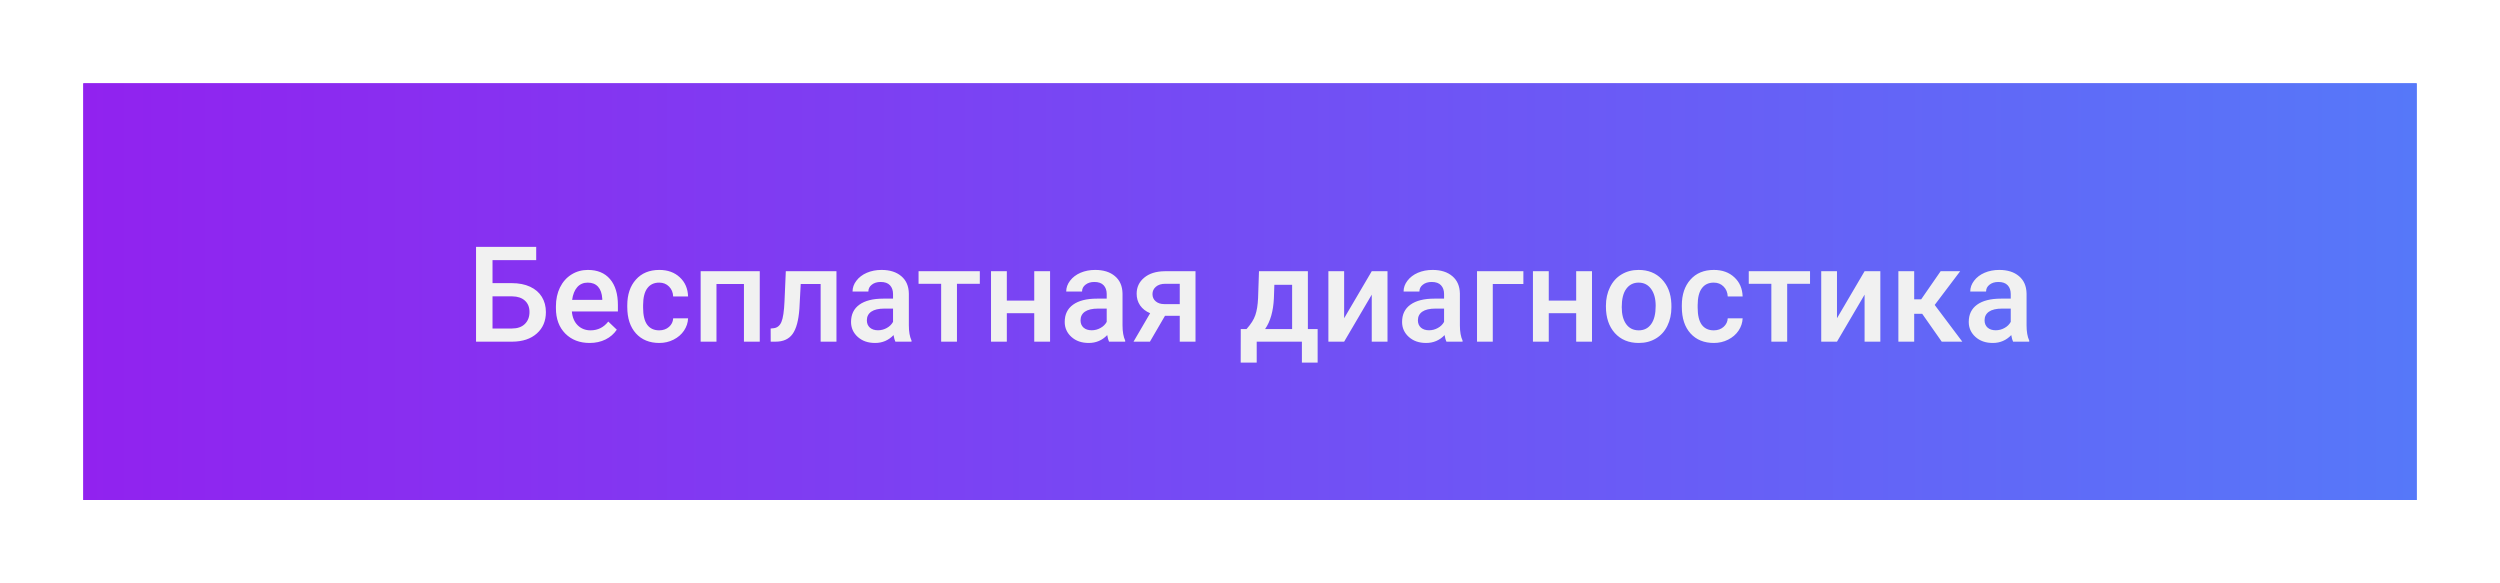
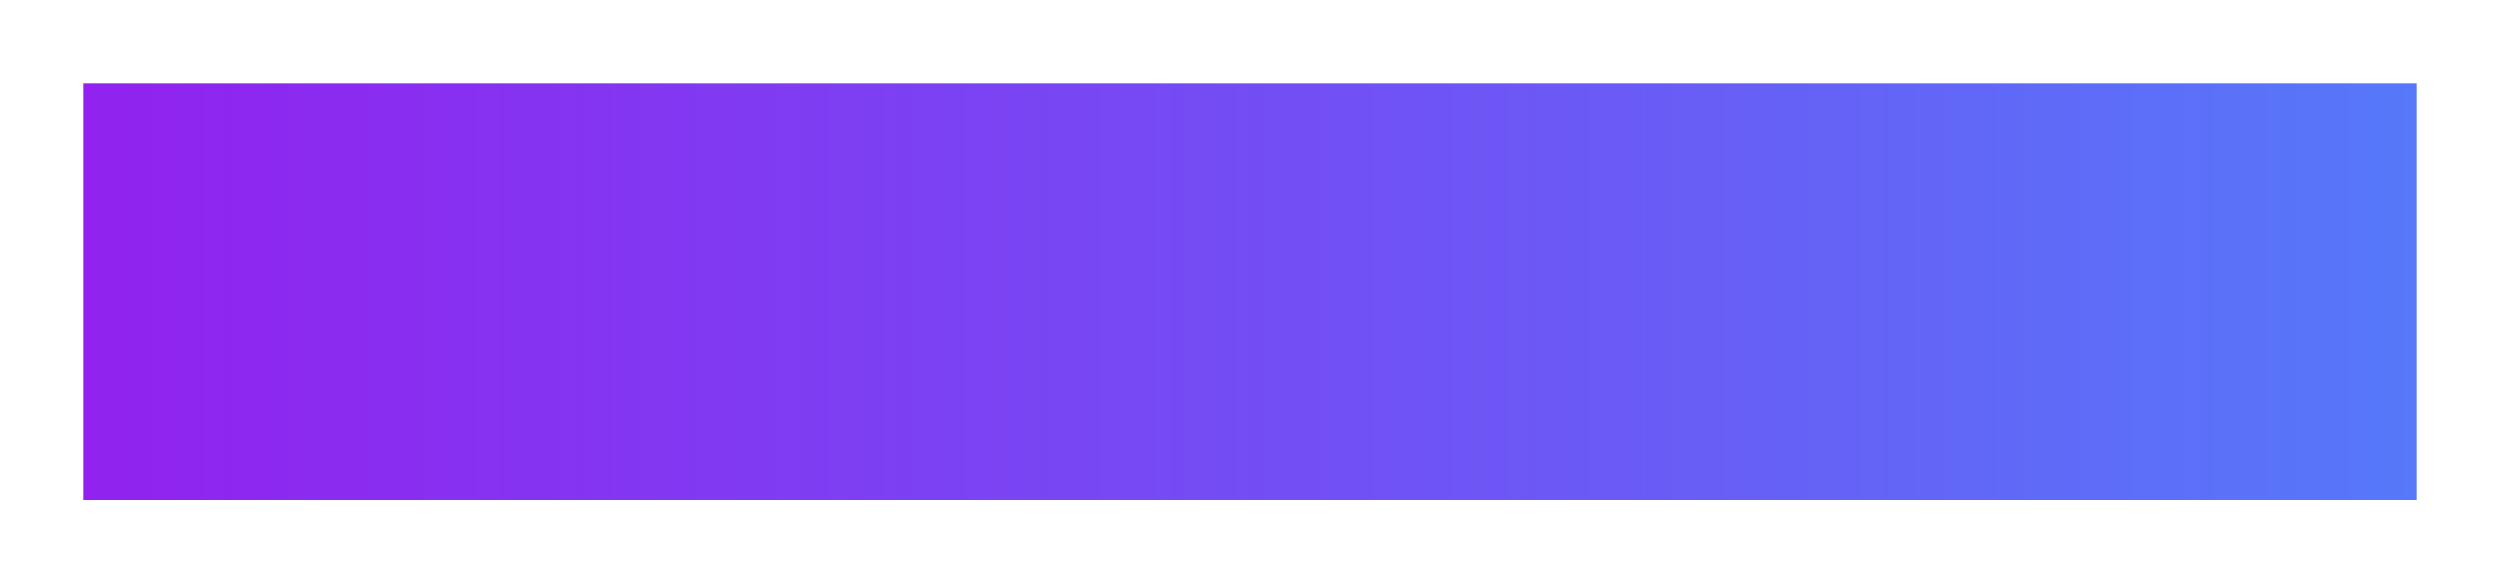
<svg xmlns="http://www.w3.org/2000/svg" width="300" height="70" viewBox="0 0 300 70" fill="none">
  <g filter="url(#filter0_f)">
    <rect x="10" y="10" width="280" height="50" fill="url(#paint0_linear)" />
  </g>
-   <rect x="10" y="10" width="280" height="50" fill="url(#paint1_linear)" />
-   <path d="M64.344 31.219H59.102V33.977H61.43C62.263 33.977 62.99 34.12 63.609 34.406C64.229 34.693 64.701 35.099 65.023 35.625C65.346 36.151 65.508 36.76 65.508 37.453C65.508 38.516 65.146 39.37 64.422 40.016C63.703 40.661 62.721 40.99 61.477 41H57.125V29.625H64.344V31.219ZM59.102 35.562V39.422H61.422C62.089 39.422 62.607 39.242 62.977 38.883C63.352 38.518 63.539 38.036 63.539 37.438C63.539 36.865 63.357 36.411 62.992 36.078C62.628 35.745 62.122 35.573 61.477 35.562H59.102ZM70.758 41.156C69.555 41.156 68.578 40.779 67.828 40.023C67.083 39.263 66.711 38.253 66.711 36.992V36.758C66.711 35.914 66.872 35.161 67.195 34.5C67.523 33.833 67.982 33.315 68.57 32.945C69.159 32.575 69.815 32.391 70.539 32.391C71.69 32.391 72.578 32.758 73.203 33.492C73.833 34.227 74.148 35.266 74.148 36.609V37.375H68.625C68.682 38.073 68.914 38.625 69.32 39.031C69.732 39.438 70.247 39.641 70.867 39.641C71.737 39.641 72.445 39.289 72.992 38.586L74.016 39.562C73.677 40.068 73.224 40.461 72.656 40.742C72.094 41.018 71.461 41.156 70.758 41.156ZM70.531 33.914C70.01 33.914 69.588 34.096 69.266 34.461C68.948 34.825 68.745 35.333 68.656 35.984H72.273V35.844C72.232 35.208 72.062 34.729 71.766 34.406C71.469 34.078 71.057 33.914 70.531 33.914ZM79.102 39.641C79.576 39.641 79.969 39.503 80.281 39.227C80.594 38.95 80.76 38.609 80.781 38.203H82.57C82.549 38.729 82.385 39.221 82.078 39.68C81.771 40.133 81.354 40.492 80.828 40.758C80.302 41.023 79.734 41.156 79.125 41.156C77.943 41.156 77.005 40.773 76.312 40.008C75.62 39.242 75.273 38.185 75.273 36.836V36.641C75.273 35.354 75.617 34.325 76.305 33.555C76.992 32.779 77.93 32.391 79.117 32.391C80.122 32.391 80.94 32.685 81.57 33.273C82.206 33.857 82.539 34.625 82.57 35.578H80.781C80.76 35.094 80.594 34.695 80.281 34.383C79.974 34.07 79.581 33.914 79.102 33.914C78.487 33.914 78.013 34.138 77.68 34.586C77.346 35.029 77.177 35.703 77.172 36.609V36.914C77.172 37.831 77.336 38.516 77.664 38.969C77.997 39.417 78.477 39.641 79.102 39.641ZM91.172 41H89.273V34.078H85.977V41H84.078V32.547H91.172V41ZM100.375 32.547V41H98.477V34.078H96.086L95.93 37.023C95.831 38.44 95.557 39.458 95.109 40.078C94.667 40.693 93.987 41 93.07 41H92.484L92.477 39.422L92.867 39.383C93.284 39.325 93.586 39.073 93.773 38.625C93.966 38.172 94.088 37.349 94.141 36.156L94.297 32.547H100.375ZM107.445 41C107.362 40.839 107.289 40.575 107.227 40.211C106.622 40.841 105.883 41.156 105.008 41.156C104.159 41.156 103.466 40.914 102.93 40.43C102.393 39.945 102.125 39.346 102.125 38.633C102.125 37.732 102.458 37.042 103.125 36.562C103.797 36.078 104.755 35.836 106 35.836H107.164V35.281C107.164 34.844 107.042 34.495 106.797 34.234C106.552 33.969 106.18 33.836 105.68 33.836C105.247 33.836 104.893 33.945 104.617 34.164C104.341 34.378 104.203 34.651 104.203 34.984H102.305C102.305 34.521 102.458 34.089 102.766 33.688C103.073 33.281 103.49 32.964 104.016 32.734C104.547 32.505 105.138 32.391 105.789 32.391C106.779 32.391 107.568 32.641 108.156 33.141C108.745 33.635 109.047 34.333 109.062 35.234V39.047C109.062 39.807 109.169 40.414 109.383 40.867V41H107.445ZM105.359 39.633C105.734 39.633 106.086 39.542 106.414 39.359C106.747 39.177 106.997 38.932 107.164 38.625V37.031H106.141C105.438 37.031 104.909 37.154 104.555 37.398C104.201 37.643 104.023 37.99 104.023 38.438C104.023 38.802 104.143 39.094 104.383 39.312C104.628 39.526 104.953 39.633 105.359 39.633ZM117.578 34.055H114.836V41H112.938V34.055H110.227V32.547H117.578V34.055ZM126.008 41H124.109V37.586H120.82V41H118.922V32.547H120.82V36.07H124.109V32.547H126.008V41ZM133.086 41C133.003 40.839 132.93 40.575 132.867 40.211C132.263 40.841 131.523 41.156 130.648 41.156C129.799 41.156 129.107 40.914 128.57 40.43C128.034 39.945 127.766 39.346 127.766 38.633C127.766 37.732 128.099 37.042 128.766 36.562C129.438 36.078 130.396 35.836 131.641 35.836H132.805V35.281C132.805 34.844 132.682 34.495 132.438 34.234C132.193 33.969 131.82 33.836 131.32 33.836C130.888 33.836 130.534 33.945 130.258 34.164C129.982 34.378 129.844 34.651 129.844 34.984H127.945C127.945 34.521 128.099 34.089 128.406 33.688C128.714 33.281 129.13 32.964 129.656 32.734C130.188 32.505 130.779 32.391 131.43 32.391C132.419 32.391 133.208 32.641 133.797 33.141C134.385 33.635 134.688 34.333 134.703 35.234V39.047C134.703 39.807 134.81 40.414 135.023 40.867V41H133.086ZM131 39.633C131.375 39.633 131.727 39.542 132.055 39.359C132.388 39.177 132.638 38.932 132.805 38.625V37.031H131.781C131.078 37.031 130.549 37.154 130.195 37.398C129.841 37.643 129.664 37.99 129.664 38.438C129.664 38.802 129.784 39.094 130.023 39.312C130.268 39.526 130.594 39.633 131 39.633ZM143.461 32.547V41H141.57V37.898H139.797L137.992 41H136.023L138.016 37.586C137.495 37.367 137.094 37.055 136.812 36.648C136.536 36.242 136.398 35.776 136.398 35.25C136.398 34.464 136.701 33.82 137.305 33.32C137.914 32.815 138.734 32.557 139.766 32.547H143.461ZM138.297 35.297C138.297 35.651 138.427 35.94 138.688 36.164C138.953 36.383 139.292 36.492 139.703 36.492H141.57V34.055H139.82C139.357 34.055 138.987 34.172 138.711 34.406C138.435 34.641 138.297 34.938 138.297 35.297ZM149.586 39.484C150.112 38.896 150.464 38.339 150.641 37.812C150.823 37.281 150.932 36.604 150.969 35.781L151.078 32.547H156.945V39.484H158.117V43.516H156.227V41H150.805V43.516H148.883L148.891 39.484H149.586ZM151.812 39.484H155.055V34.18H152.922L152.867 35.797C152.794 37.349 152.443 38.578 151.812 39.484ZM164.609 32.547H166.5V41H164.609V35.359L161.297 41H159.406V32.547H161.297V38.188L164.609 32.547ZM173.57 41C173.487 40.839 173.414 40.575 173.352 40.211C172.747 40.841 172.008 41.156 171.133 41.156C170.284 41.156 169.591 40.914 169.055 40.43C168.518 39.945 168.25 39.346 168.25 38.633C168.25 37.732 168.583 37.042 169.25 36.562C169.922 36.078 170.88 35.836 172.125 35.836H173.289V35.281C173.289 34.844 173.167 34.495 172.922 34.234C172.677 33.969 172.305 33.836 171.805 33.836C171.372 33.836 171.018 33.945 170.742 34.164C170.466 34.378 170.328 34.651 170.328 34.984H168.43C168.43 34.521 168.583 34.089 168.891 33.688C169.198 33.281 169.615 32.964 170.141 32.734C170.672 32.505 171.263 32.391 171.914 32.391C172.904 32.391 173.693 32.641 174.281 33.141C174.87 33.635 175.172 34.333 175.188 35.234V39.047C175.188 39.807 175.294 40.414 175.508 40.867V41H173.57ZM171.484 39.633C171.859 39.633 172.211 39.542 172.539 39.359C172.872 39.177 173.122 38.932 173.289 38.625V37.031H172.266C171.562 37.031 171.034 37.154 170.68 37.398C170.326 37.643 170.148 37.99 170.148 38.438C170.148 38.802 170.268 39.094 170.508 39.312C170.753 39.526 171.078 39.633 171.484 39.633ZM182.805 34.078H179.133V41H177.242V32.547H182.805V34.078ZM191.039 41H189.141V37.586H185.852V41H183.953V32.547H185.852V36.07H189.141V32.547H191.039V41ZM192.711 36.695C192.711 35.867 192.875 35.122 193.203 34.461C193.531 33.794 193.992 33.284 194.586 32.93C195.18 32.57 195.862 32.391 196.633 32.391C197.773 32.391 198.698 32.758 199.406 33.492C200.12 34.227 200.505 35.2 200.562 36.414L200.57 36.859C200.57 37.693 200.409 38.438 200.086 39.094C199.768 39.75 199.31 40.258 198.711 40.617C198.117 40.977 197.43 41.156 196.648 41.156C195.456 41.156 194.5 40.76 193.781 39.969C193.068 39.172 192.711 38.112 192.711 36.789V36.695ZM194.609 36.859C194.609 37.729 194.789 38.411 195.148 38.906C195.508 39.396 196.008 39.641 196.648 39.641C197.289 39.641 197.786 39.391 198.141 38.891C198.5 38.391 198.68 37.659 198.68 36.695C198.68 35.841 198.495 35.164 198.125 34.664C197.76 34.164 197.263 33.914 196.633 33.914C196.013 33.914 195.521 34.161 195.156 34.656C194.792 35.146 194.609 35.88 194.609 36.859ZM205.648 39.641C206.122 39.641 206.516 39.503 206.828 39.227C207.141 38.95 207.307 38.609 207.328 38.203H209.117C209.096 38.729 208.932 39.221 208.625 39.68C208.318 40.133 207.901 40.492 207.375 40.758C206.849 41.023 206.281 41.156 205.672 41.156C204.49 41.156 203.552 40.773 202.859 40.008C202.167 39.242 201.82 38.185 201.82 36.836V36.641C201.82 35.354 202.164 34.325 202.852 33.555C203.539 32.779 204.477 32.391 205.664 32.391C206.669 32.391 207.487 32.685 208.117 33.273C208.753 33.857 209.086 34.625 209.117 35.578H207.328C207.307 35.094 207.141 34.695 206.828 34.383C206.521 34.07 206.128 33.914 205.648 33.914C205.034 33.914 204.56 34.138 204.227 34.586C203.893 35.029 203.724 35.703 203.719 36.609V36.914C203.719 37.831 203.883 38.516 204.211 38.969C204.544 39.417 205.023 39.641 205.648 39.641ZM217.203 34.055H214.461V41H212.562V34.055H209.852V32.547H217.203V34.055ZM223.75 32.547H225.641V41H223.75V35.359L220.438 41H218.547V32.547H220.438V38.188L223.75 32.547ZM230.664 37.656H229.703V41H227.805V32.547H229.703V35.922H230.539L232.875 32.547H235.219L232.164 36.594L235.477 41H233.008L230.664 37.656ZM241.57 41C241.487 40.839 241.414 40.575 241.352 40.211C240.747 40.841 240.008 41.156 239.133 41.156C238.284 41.156 237.591 40.914 237.055 40.43C236.518 39.945 236.25 39.346 236.25 38.633C236.25 37.732 236.583 37.042 237.25 36.562C237.922 36.078 238.88 35.836 240.125 35.836H241.289V35.281C241.289 34.844 241.167 34.495 240.922 34.234C240.677 33.969 240.305 33.836 239.805 33.836C239.372 33.836 239.018 33.945 238.742 34.164C238.466 34.378 238.328 34.651 238.328 34.984H236.43C236.43 34.521 236.583 34.089 236.891 33.688C237.198 33.281 237.615 32.964 238.141 32.734C238.672 32.505 239.263 32.391 239.914 32.391C240.904 32.391 241.693 32.641 242.281 33.141C242.87 33.635 243.172 34.333 243.188 35.234V39.047C243.188 39.807 243.294 40.414 243.508 40.867V41H241.57ZM239.484 39.633C239.859 39.633 240.211 39.542 240.539 39.359C240.872 39.177 241.122 38.932 241.289 38.625V37.031H240.266C239.562 37.031 239.034 37.154 238.68 37.398C238.326 37.643 238.148 37.99 238.148 38.438C238.148 38.802 238.268 39.094 238.508 39.312C238.753 39.526 239.078 39.633 239.484 39.633Z" fill="#F1F1F1" />
  <defs>
    <filter id="filter0_f" x="0" y="0" width="300" height="70" filterUnits="userSpaceOnUse" color-interpolation-filters="sRGB">
      <feFlood flood-opacity="0" result="BackgroundImageFix" />
      <feBlend mode="normal" in="SourceGraphic" in2="BackgroundImageFix" result="shape" />
      <feGaussianBlur stdDeviation="5" result="effect1_foregroundBlur" />
    </filter>
    <linearGradient id="paint0_linear" x1="290" y1="35" x2="10" y2="35" gradientUnits="userSpaceOnUse">
      <stop stop-color="#5678F9" />
      <stop offset="1" stop-color="#9122EF" />
    </linearGradient>
    <linearGradient id="paint1_linear" x1="290" y1="35" x2="10" y2="35" gradientUnits="userSpaceOnUse">
      <stop stop-color="#5678F9" />
      <stop offset="1" stop-color="#9122EF" />
    </linearGradient>
  </defs>
</svg>